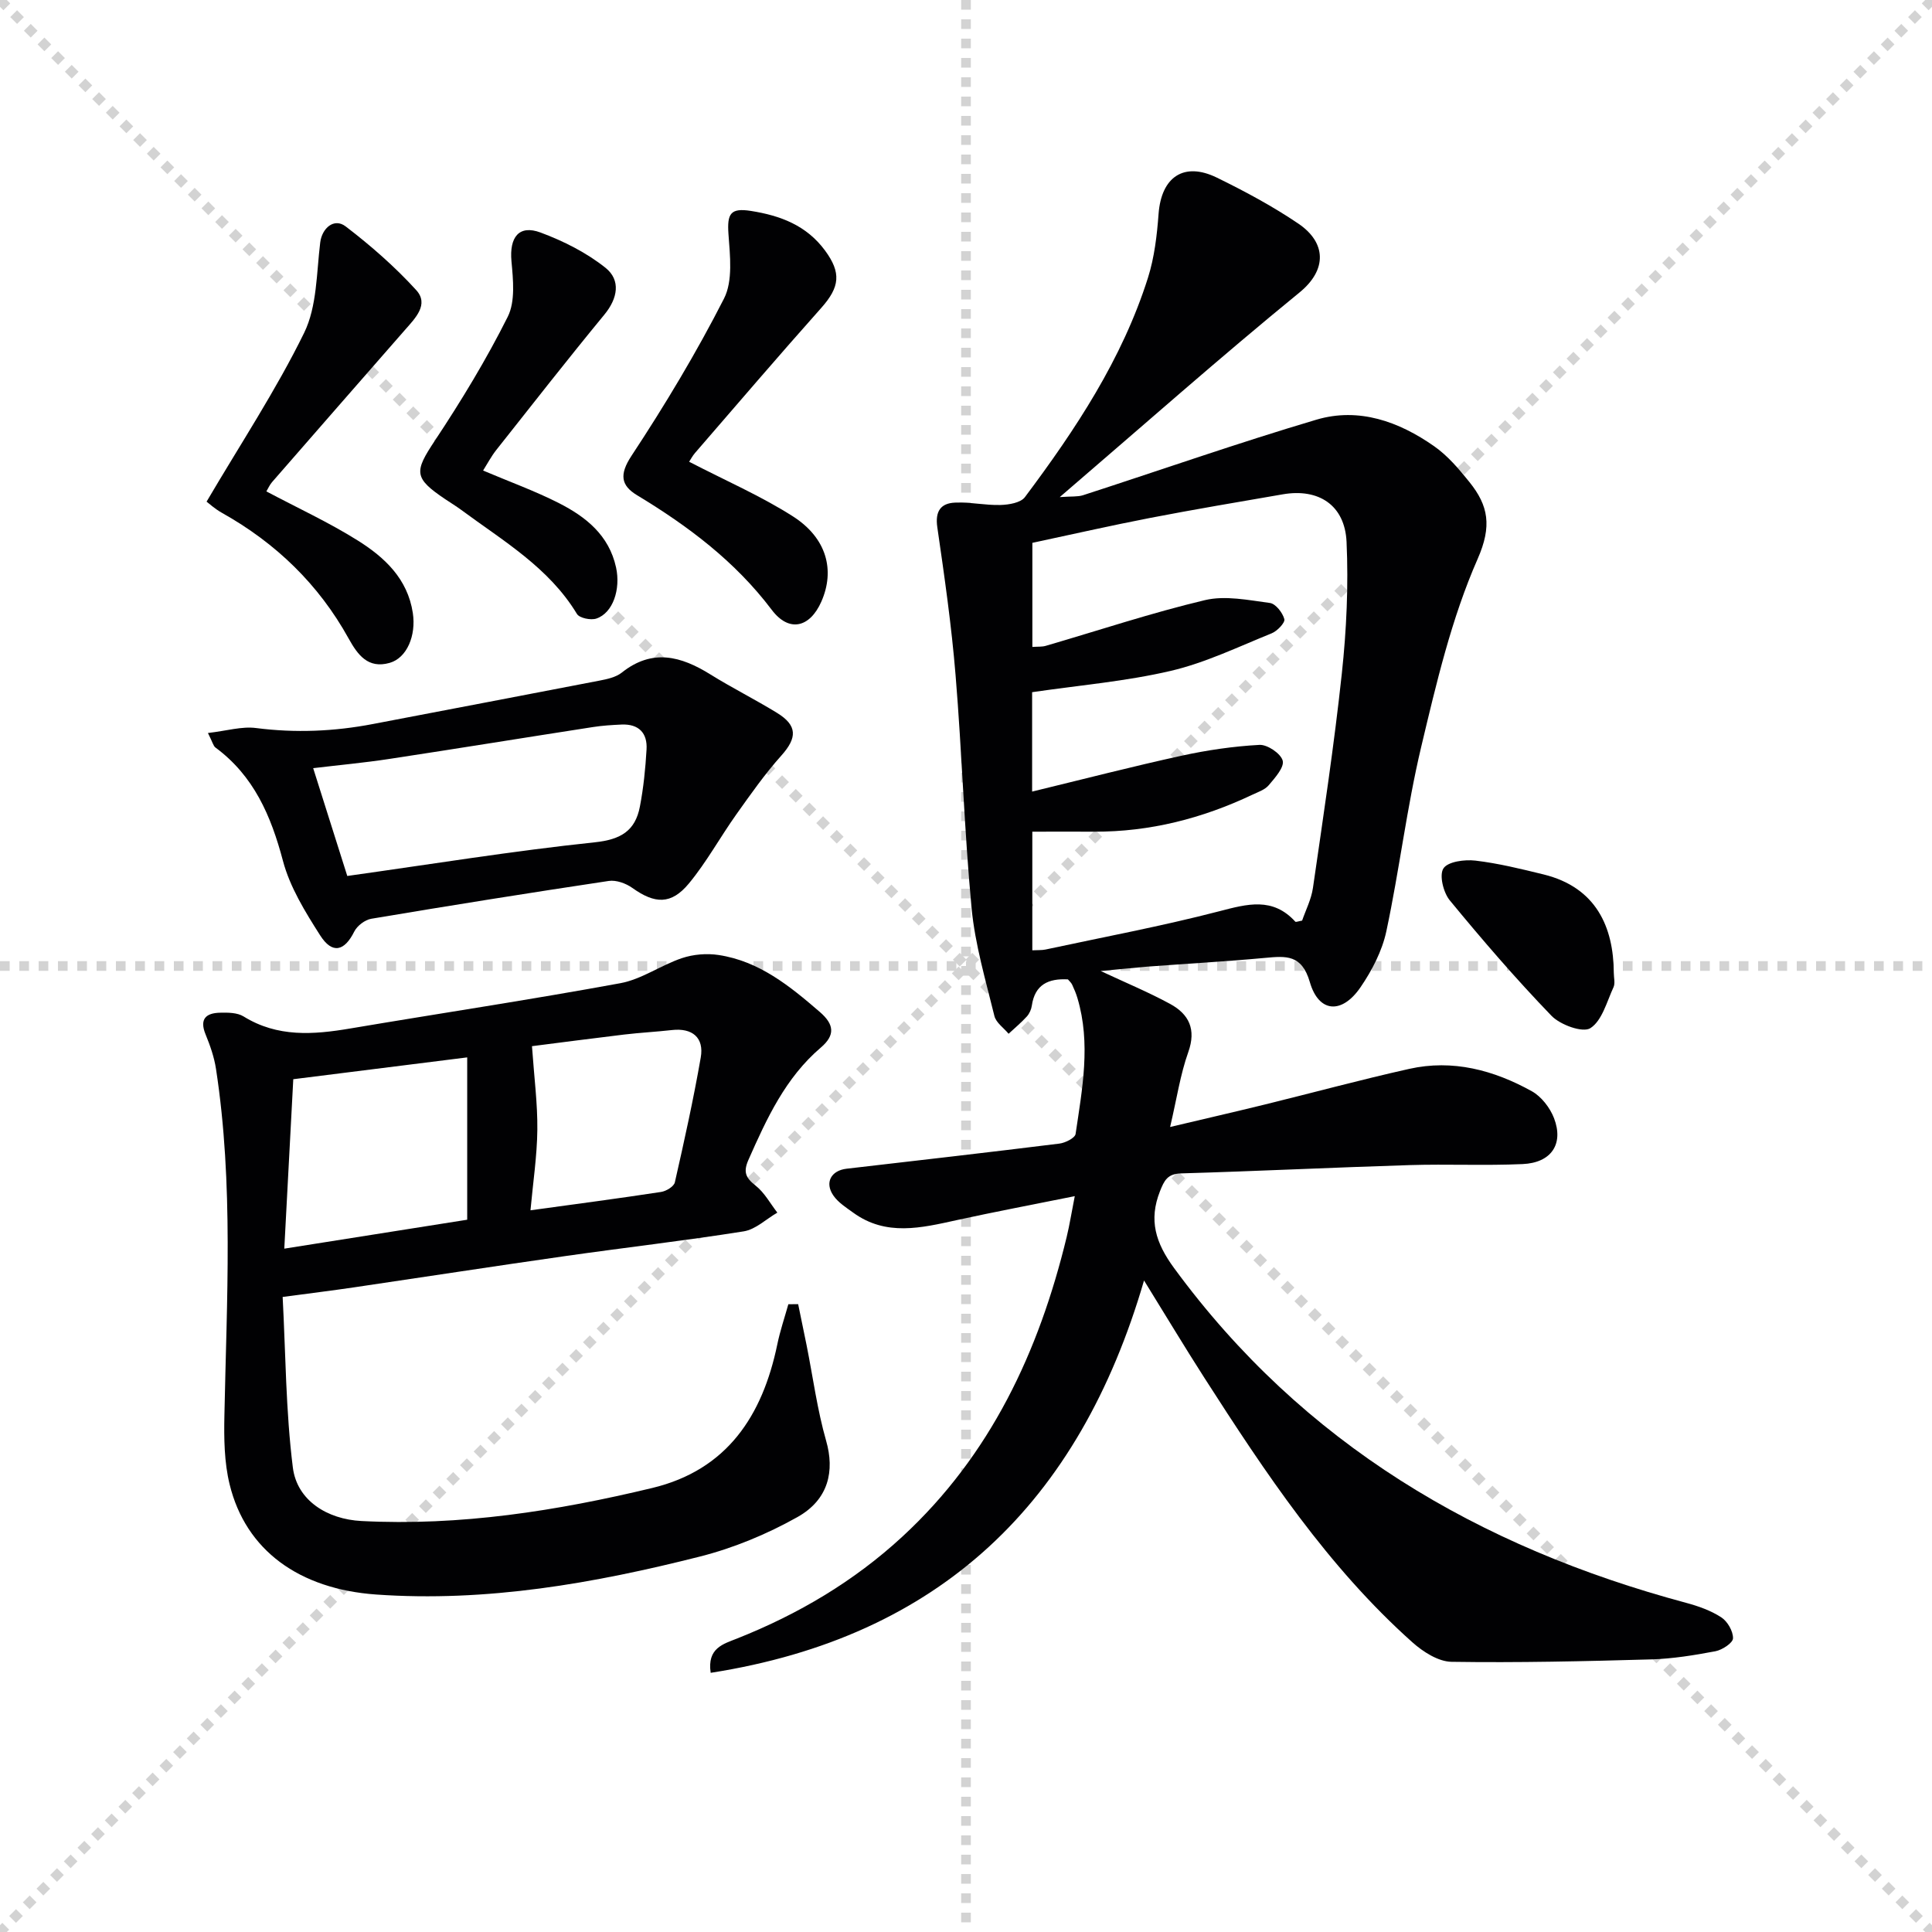
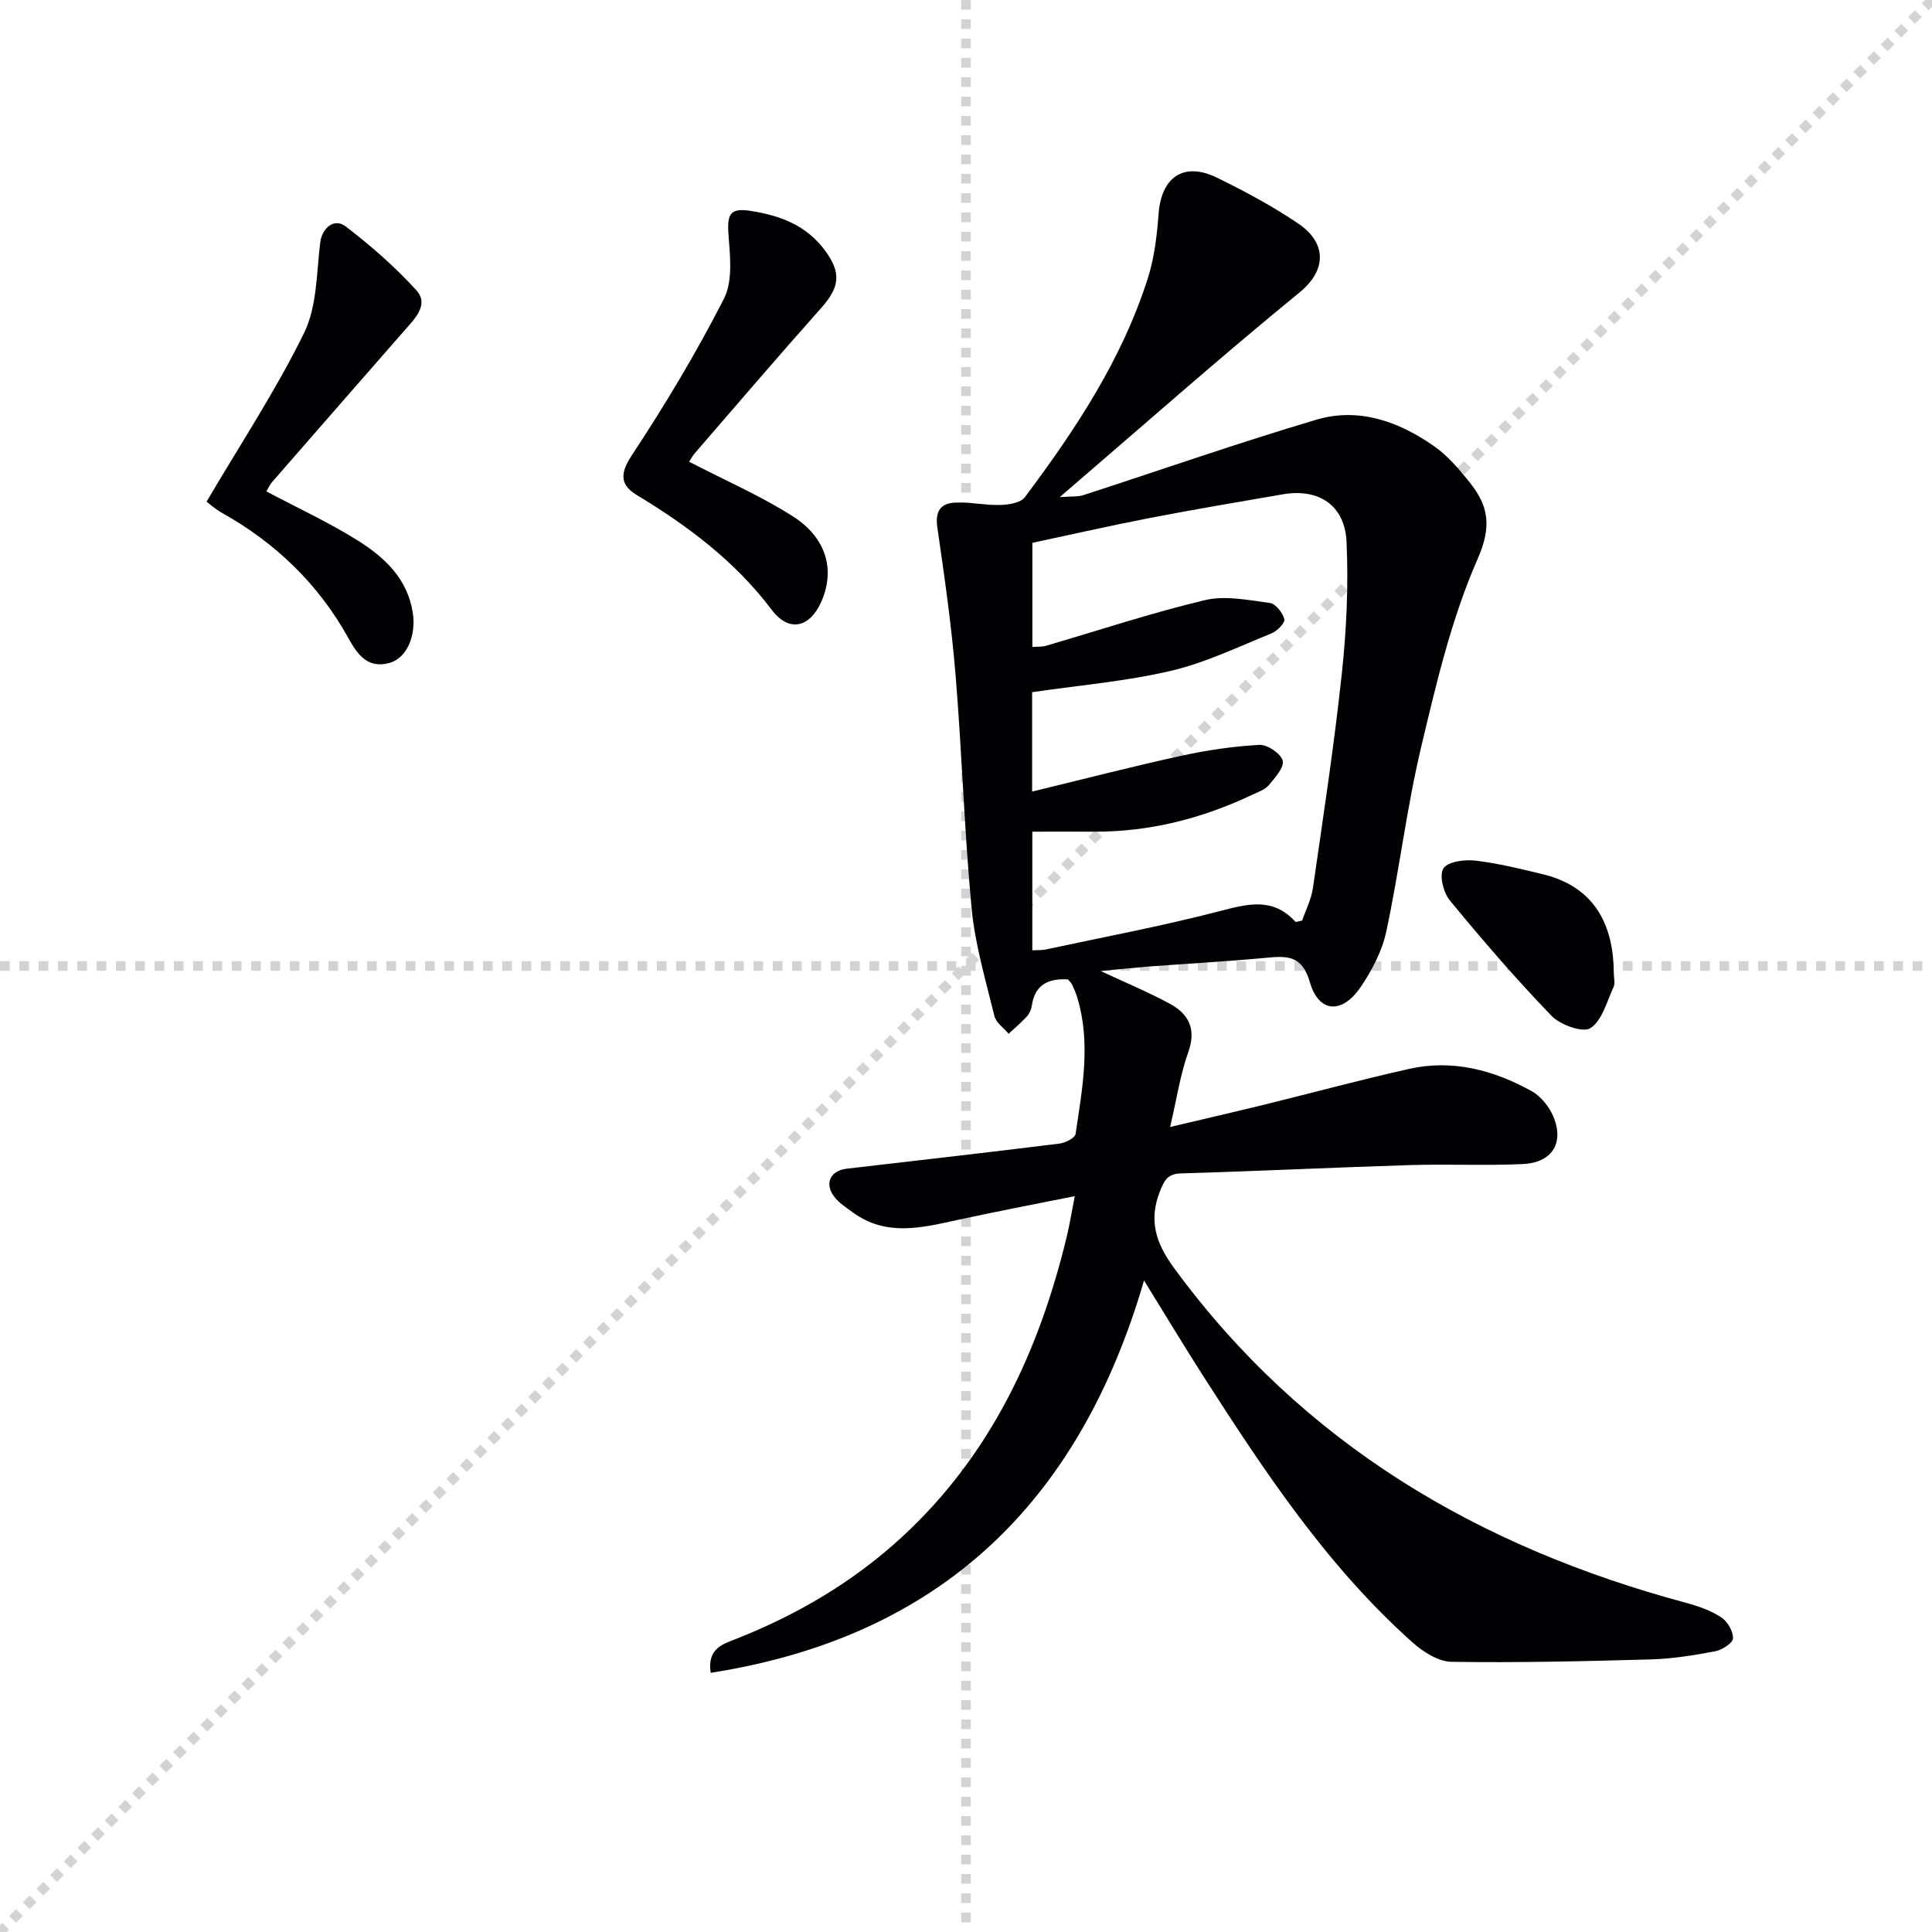
<svg xmlns="http://www.w3.org/2000/svg" enable-background="new 0 0 400 400" viewBox="0 0 400 400">
  <g stroke="lightgray" stroke-dasharray="1,1" stroke-width="1" transform="scale(2, 2)">
-     <line x1="0" y1="0" x2="200" y2="200" />
    <line x1="200" y1="0" x2="0" y2="200" />
    <line x1="100" y1="0" x2="100" y2="200" />
    <line x1="0" y1="100" x2="200" y2="100" />
  </g>
  <g fill="#010103">
    <path d="m227.89 201.04c5.17 2.42 9.9 4.38 14.37 6.81 3.89 2.12 5.45 5.24 3.76 9.98-1.65 4.62-2.37 9.58-3.76 15.5 7.22-1.71 13.4-3.13 19.56-4.64 9.98-2.45 19.91-5.15 29.94-7.39 9.01-2.02 17.51.26 25.37 4.62 1.99 1.1 3.79 3.43 4.62 5.6 2.04 5.35-.58 9.23-6.51 9.49-7.78.35-15.58-.03-23.37.21-15.79.49-31.57 1.26-47.36 1.72-2.81.08-3.48 1.5-4.35 3.69-2.37 6-.9 10.69 2.9 15.88 26.7 36.45 63.1 57.81 106.03 69.34 2.53.68 5.11 1.59 7.28 3 1.29.84 2.47 2.88 2.43 4.35-.02.95-2.23 2.4-3.63 2.67-4.4.83-8.87 1.56-13.33 1.69-13.77.39-27.55.71-41.31.5-2.74-.04-5.89-2.06-8.09-4.02-17.58-15.69-30.47-35.12-43.07-54.75-4.09-6.37-7.98-12.86-12.51-20.18-13.43 46.09-42.26 73.81-89.72 81.23-.78-5.15 2.66-5.98 5.46-7.1 12.65-5.02 24.19-11.83 34.22-21.09 18.27-16.87 28.27-38.29 34.02-62.03.61-2.52 1.01-5.09 1.68-8.47-8.6 1.74-16.53 3.23-24.42 4.96-7.34 1.61-14.63 3.41-21.45-1.54-1.47-1.06-3.11-2.1-4.11-3.55-1.85-2.68-.47-5.18 2.74-5.55 14.69-1.7 29.38-3.38 44.05-5.2 1.23-.15 3.24-1.16 3.36-2 1.38-9.34 3.19-18.73.38-28.13-.28-.95-.67-1.87-1.09-2.77-.2-.43-.6-.76-.88-1.1-4.04-.22-6.84 1.07-7.47 5.43-.11.79-.5 1.66-1.03 2.25-1.17 1.28-2.51 2.4-3.78 3.58-1.01-1.22-2.6-2.29-2.94-3.68-1.8-7.39-4.01-14.79-4.72-22.31-1.52-16.05-1.99-32.19-3.32-48.27-.84-10.24-2.3-20.43-3.78-30.61-.48-3.31.7-4.97 3.67-5.1 3.12-.14 6.28.58 9.41.49 1.74-.05 4.18-.45 5.06-1.63 10.49-14.01 20.14-28.56 25.48-45.43 1.33-4.22 1.86-8.77 2.19-13.21.57-7.63 5.22-10.85 12.08-7.5 5.8 2.84 11.55 5.92 16.89 9.54 5.67 3.85 6.05 9.47.2 14.24-16.49 13.47-32.43 27.6-49.63 42.36 2.49-.18 3.73-.04 4.82-.39 16.11-5.22 32.1-10.83 48.32-15.64 8.78-2.6 17.08.38 24.38 5.5 2.81 1.97 5.15 4.73 7.32 7.44 3.9 4.86 4.68 9.07 1.68 15.89-5.42 12.32-8.55 25.74-11.69 38.93-2.99 12.58-4.51 25.49-7.21 38.15-.87 4.08-2.97 8.12-5.35 11.6-3.85 5.63-8.65 5.3-10.49-1.06-1.67-5.75-4.92-5.42-9.26-5.02-8.11.75-16.24 1.2-24.37 1.81-3.07.26-6.14.58-9.67.91zm-14.2-37.15c10.71-2.6 20.77-5.2 30.91-7.42 5.31-1.16 10.75-1.96 16.16-2.25 1.64-.09 4.43 1.8 4.81 3.27.35 1.38-1.6 3.55-2.89 5.08-.8.95-2.22 1.41-3.42 1.98-10.34 4.9-21.19 7.68-32.69 7.64-4.25-.02-8.51 0-12.84 0v24.56c1.14-.06 1.96 0 2.73-.16 12-2.58 24.09-4.84 35.96-7.92 5.84-1.52 11.08-2.98 15.76 2.15.12.13.61-.08 1.41-.22.72-2.11 1.89-4.37 2.24-6.76 2.14-14.78 4.39-29.55 5.98-44.39.97-9.03 1.39-18.2.98-27.26-.35-7.62-5.79-11.12-13.18-9.85-9.15 1.58-18.31 3.12-27.43 4.88-8.23 1.59-16.4 3.46-24.44 5.17v21.55c1.15-.08 1.99 0 2.75-.22 10.99-3.2 21.87-6.83 32.98-9.47 4.22-1 9 0 13.46.59 1.18.16 2.63 2.02 2.98 3.35.19.72-1.47 2.47-2.62 2.93-6.9 2.79-13.72 6.1-20.91 7.78-9.3 2.17-18.91 2.98-28.69 4.41z" />
-     <path d="m165.25 270.01c.58 2.84 1.18 5.68 1.75 8.52 1.32 6.61 2.2 13.34 4.05 19.8 1.76 6.15.56 12.12-5.96 15.77-6.28 3.52-13.17 6.39-20.15 8.16-21.96 5.56-44.2 9.48-67.05 7.87-15.94-1.13-27.01-9.13-30.35-22.81-1.12-4.57-1.18-9.51-1.08-14.26.47-23.95 1.92-47.91-1.74-71.75-.37-2.43-1.21-4.84-2.15-7.13-1.32-3.2.06-4.45 3-4.51 1.63-.04 3.57-.03 4.87.78 7.01 4.34 14.43 3.78 22.05 2.49 18.65-3.15 37.35-5.96 55.95-9.38 4.41-.81 8.4-3.73 12.75-5.19 2.35-.79 5.12-1.02 7.57-.65 8.43 1.27 14.76 6.43 20.98 11.8 2.96 2.56 3.23 4.78.21 7.36-7.33 6.25-11.21 14.7-15 23.27-1.12 2.54-.54 3.72 1.5 5.33 1.83 1.44 3.02 3.69 4.49 5.58-2.32 1.34-4.5 3.49-6.97 3.88-12.28 1.95-24.64 3.36-36.96 5.12-14.62 2.08-29.22 4.34-43.83 6.49-4.43.65-8.88 1.2-14.66 1.97.62 11.65.64 23.57 2.11 35.31.86 6.84 7.13 10.72 14.21 11.08 20.44 1.06 40.44-2.09 60.2-6.84 15.49-3.73 22.82-14.94 25.89-29.72.58-2.81 1.51-5.55 2.29-8.32.68 0 1.35-.01 2.03-.02zm-68.52-17.48c0-11.56 0-22.63 0-33.61-12.08 1.52-23.91 3-36.01 4.52-.6 11.29-1.2 22.65-1.86 35.08 13.01-2.06 25.2-3.99 37.87-5.99zm13.1-1.95c9.66-1.33 18.36-2.47 27.03-3.8 1.07-.16 2.67-1.13 2.86-1.99 1.95-8.57 3.85-17.17 5.36-25.83.73-4.15-1.76-6.17-5.95-5.7-3.29.37-6.6.54-9.89.93-6.76.81-13.52 1.7-19.1 2.41.46 6.55 1.17 11.94 1.11 17.31-.06 5.44-.89 10.86-1.42 16.67z" />
-     <path d="m43.05 151.76c3.9-.45 7.01-1.41 9.95-1.03 8.16 1.05 16.18.71 24.21-.83 15.62-3 31.26-5.95 46.88-8.98 1.61-.31 3.43-.7 4.65-1.67 6.31-5.02 12.25-3.41 18.35.39 4.5 2.8 9.27 5.18 13.79 7.96 4.25 2.61 4.17 5.16.9 8.82-3.4 3.79-6.35 8-9.31 12.16-3.36 4.72-6.16 9.88-9.83 14.32-3.68 4.45-7.07 4.26-11.73.93-1.32-.94-3.33-1.67-4.87-1.44-16.41 2.46-32.81 5.08-49.17 7.83-1.31.22-2.92 1.45-3.52 2.64-2.03 4.09-4.55 4.74-7.07.79-3.09-4.85-6.27-9.99-7.71-15.46-2.47-9.31-6.02-17.55-13.96-23.42-.45-.33-.59-1.1-1.56-3.01zm28.85 29.6c17.5-2.45 34.32-5.19 51.25-6.97 5.41-.57 8.37-2.39 9.33-7.38.75-3.89 1.15-7.87 1.38-11.83.21-3.41-1.61-5.32-5.16-5.17-1.99.09-3.98.21-5.94.52-14.08 2.18-28.14 4.47-42.23 6.61-5.11.78-10.27 1.25-15.69 1.9 2.58 8.17 4.92 15.54 7.06 22.32z" />
    <path d="m142.68 95.6c7.48 3.88 14.82 7.06 21.47 11.3 7.02 4.48 8.77 11.16 5.9 17.66-2.39 5.41-6.7 6.43-10.27 1.7-7.58-10.04-17.29-17.33-27.9-23.74-3.34-2.02-3.68-4.29-1.13-8.16 6.92-10.5 13.43-21.33 19.14-32.53 1.88-3.68 1.25-8.91.93-13.38-.3-4.25.44-5.44 4.65-4.78 6.09.96 11.51 2.98 15.36 8.22 3.36 4.58 3.06 7.52-.78 11.84-8.84 9.92-17.47 20.02-26.17 30.07-.53.62-.9 1.35-1.2 1.8z" />
    <path d="m42.77 103.86c7.06-12.01 14.4-23.11 20.2-34.95 2.68-5.48 2.55-12.41 3.33-18.72.36-2.92 2.85-5.16 5.27-3.31 5.2 3.98 10.2 8.35 14.6 13.18 2.7 2.96-.19 5.81-2.3 8.22-9.19 10.5-18.38 21.01-27.54 31.53-.51.59-.83 1.35-1.18 1.93 6.49 3.44 12.95 6.42 18.93 10.17 5.53 3.47 10.31 7.9 11.39 15 .71 4.65-1.21 9.31-4.79 10.33-4.49 1.28-6.63-1.67-8.51-5.06-6.2-11.2-15.05-19.74-26.2-25.99-1.5-.84-2.8-2.03-3.2-2.33z" />
-     <path d="m100.02 97.42c5.41 2.3 10.72 4.21 15.71 6.75 5.57 2.84 10.36 6.63 11.82 13.32.98 4.51-.64 9.43-4.09 10.58-1.15.38-3.49-.1-4.01-.96-5.82-9.62-15.27-15.11-23.93-21.52-1.07-.79-2.21-1.48-3.31-2.22-6.59-4.42-6.46-5.69-2.17-12.15 5.47-8.26 10.65-16.78 15.08-25.63 1.6-3.19 1.12-7.7.77-11.53-.44-4.91 1.53-7.59 6.02-5.92 4.76 1.77 9.53 4.17 13.47 7.32 3.16 2.54 2.55 6.29-.26 9.69-7.6 9.23-14.97 18.66-22.39 28.04-1.02 1.29-1.79 2.77-2.71 4.23z" />
    <path d="m334.12 201.42c0 1 .32 2.15-.06 2.97-1.39 3.01-2.37 6.93-4.79 8.48-1.58 1.01-6.25-.68-8.07-2.58-7.36-7.63-14.29-15.68-21.03-23.87-1.34-1.62-2.23-5.25-1.32-6.63.93-1.42 4.4-1.87 6.62-1.61 4.75.56 9.44 1.72 14.1 2.86 10.93 2.68 14.5 10.94 14.55 20.38z" />
  </g>
</svg>